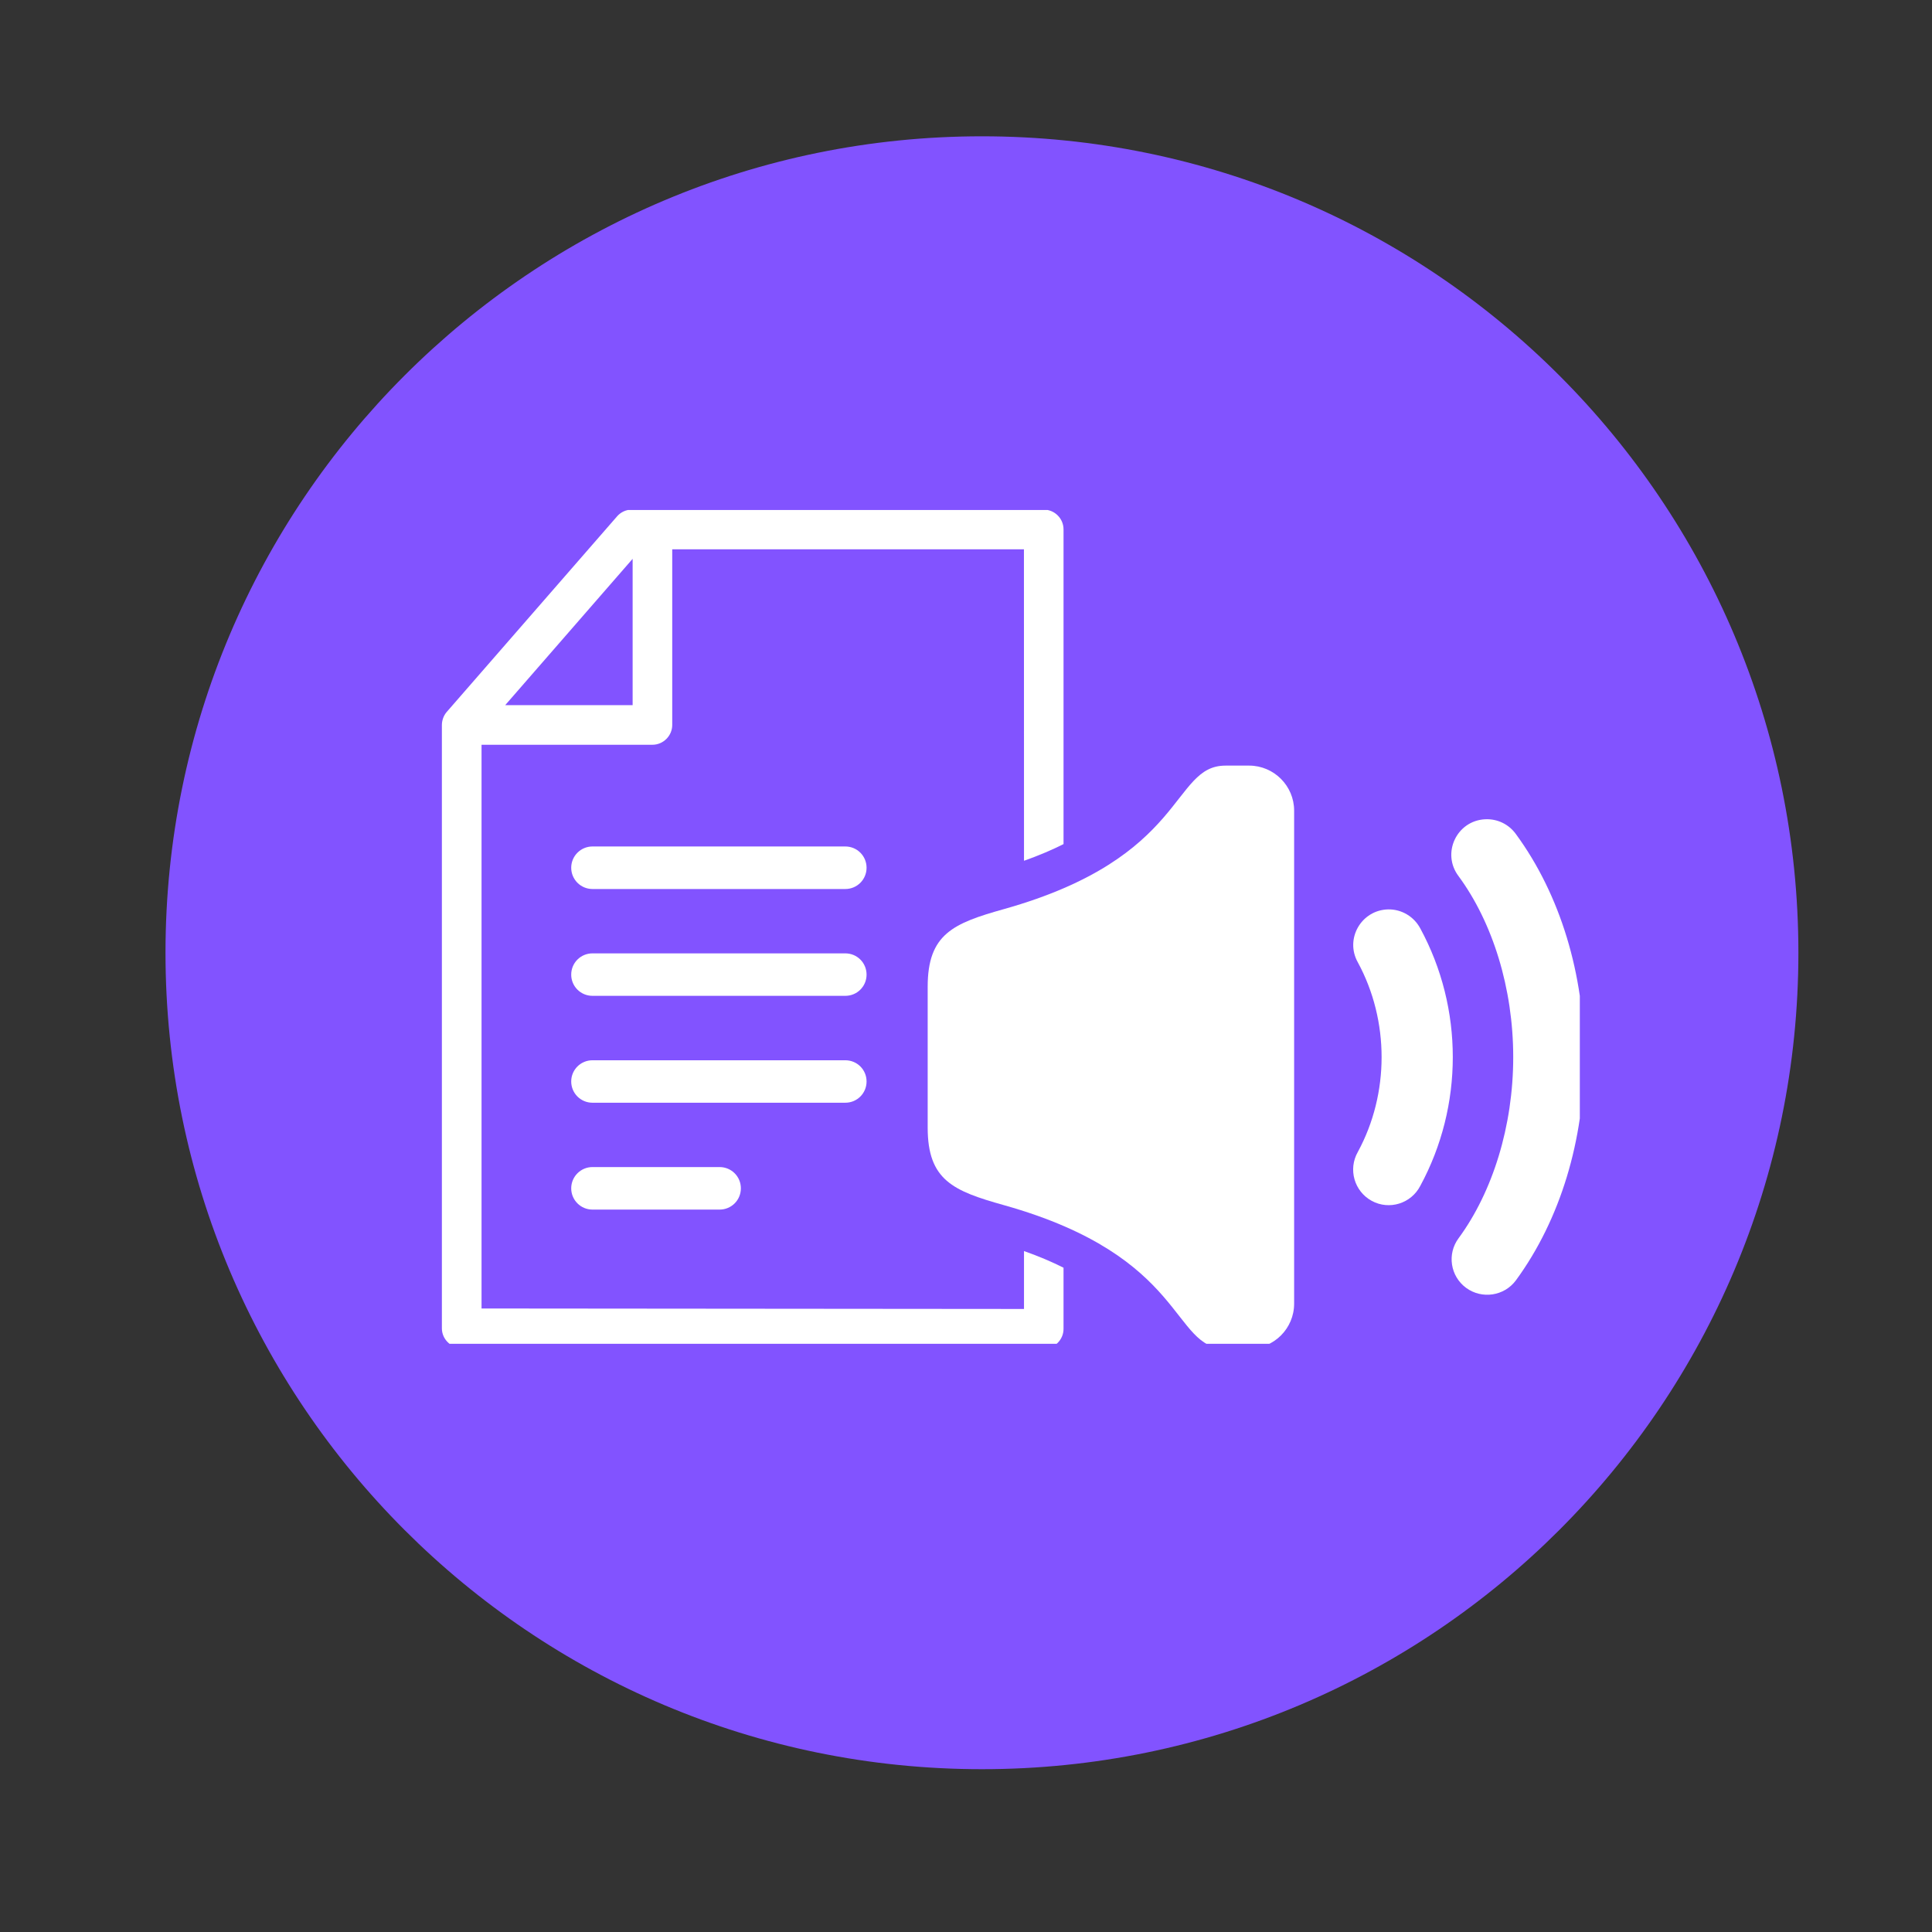
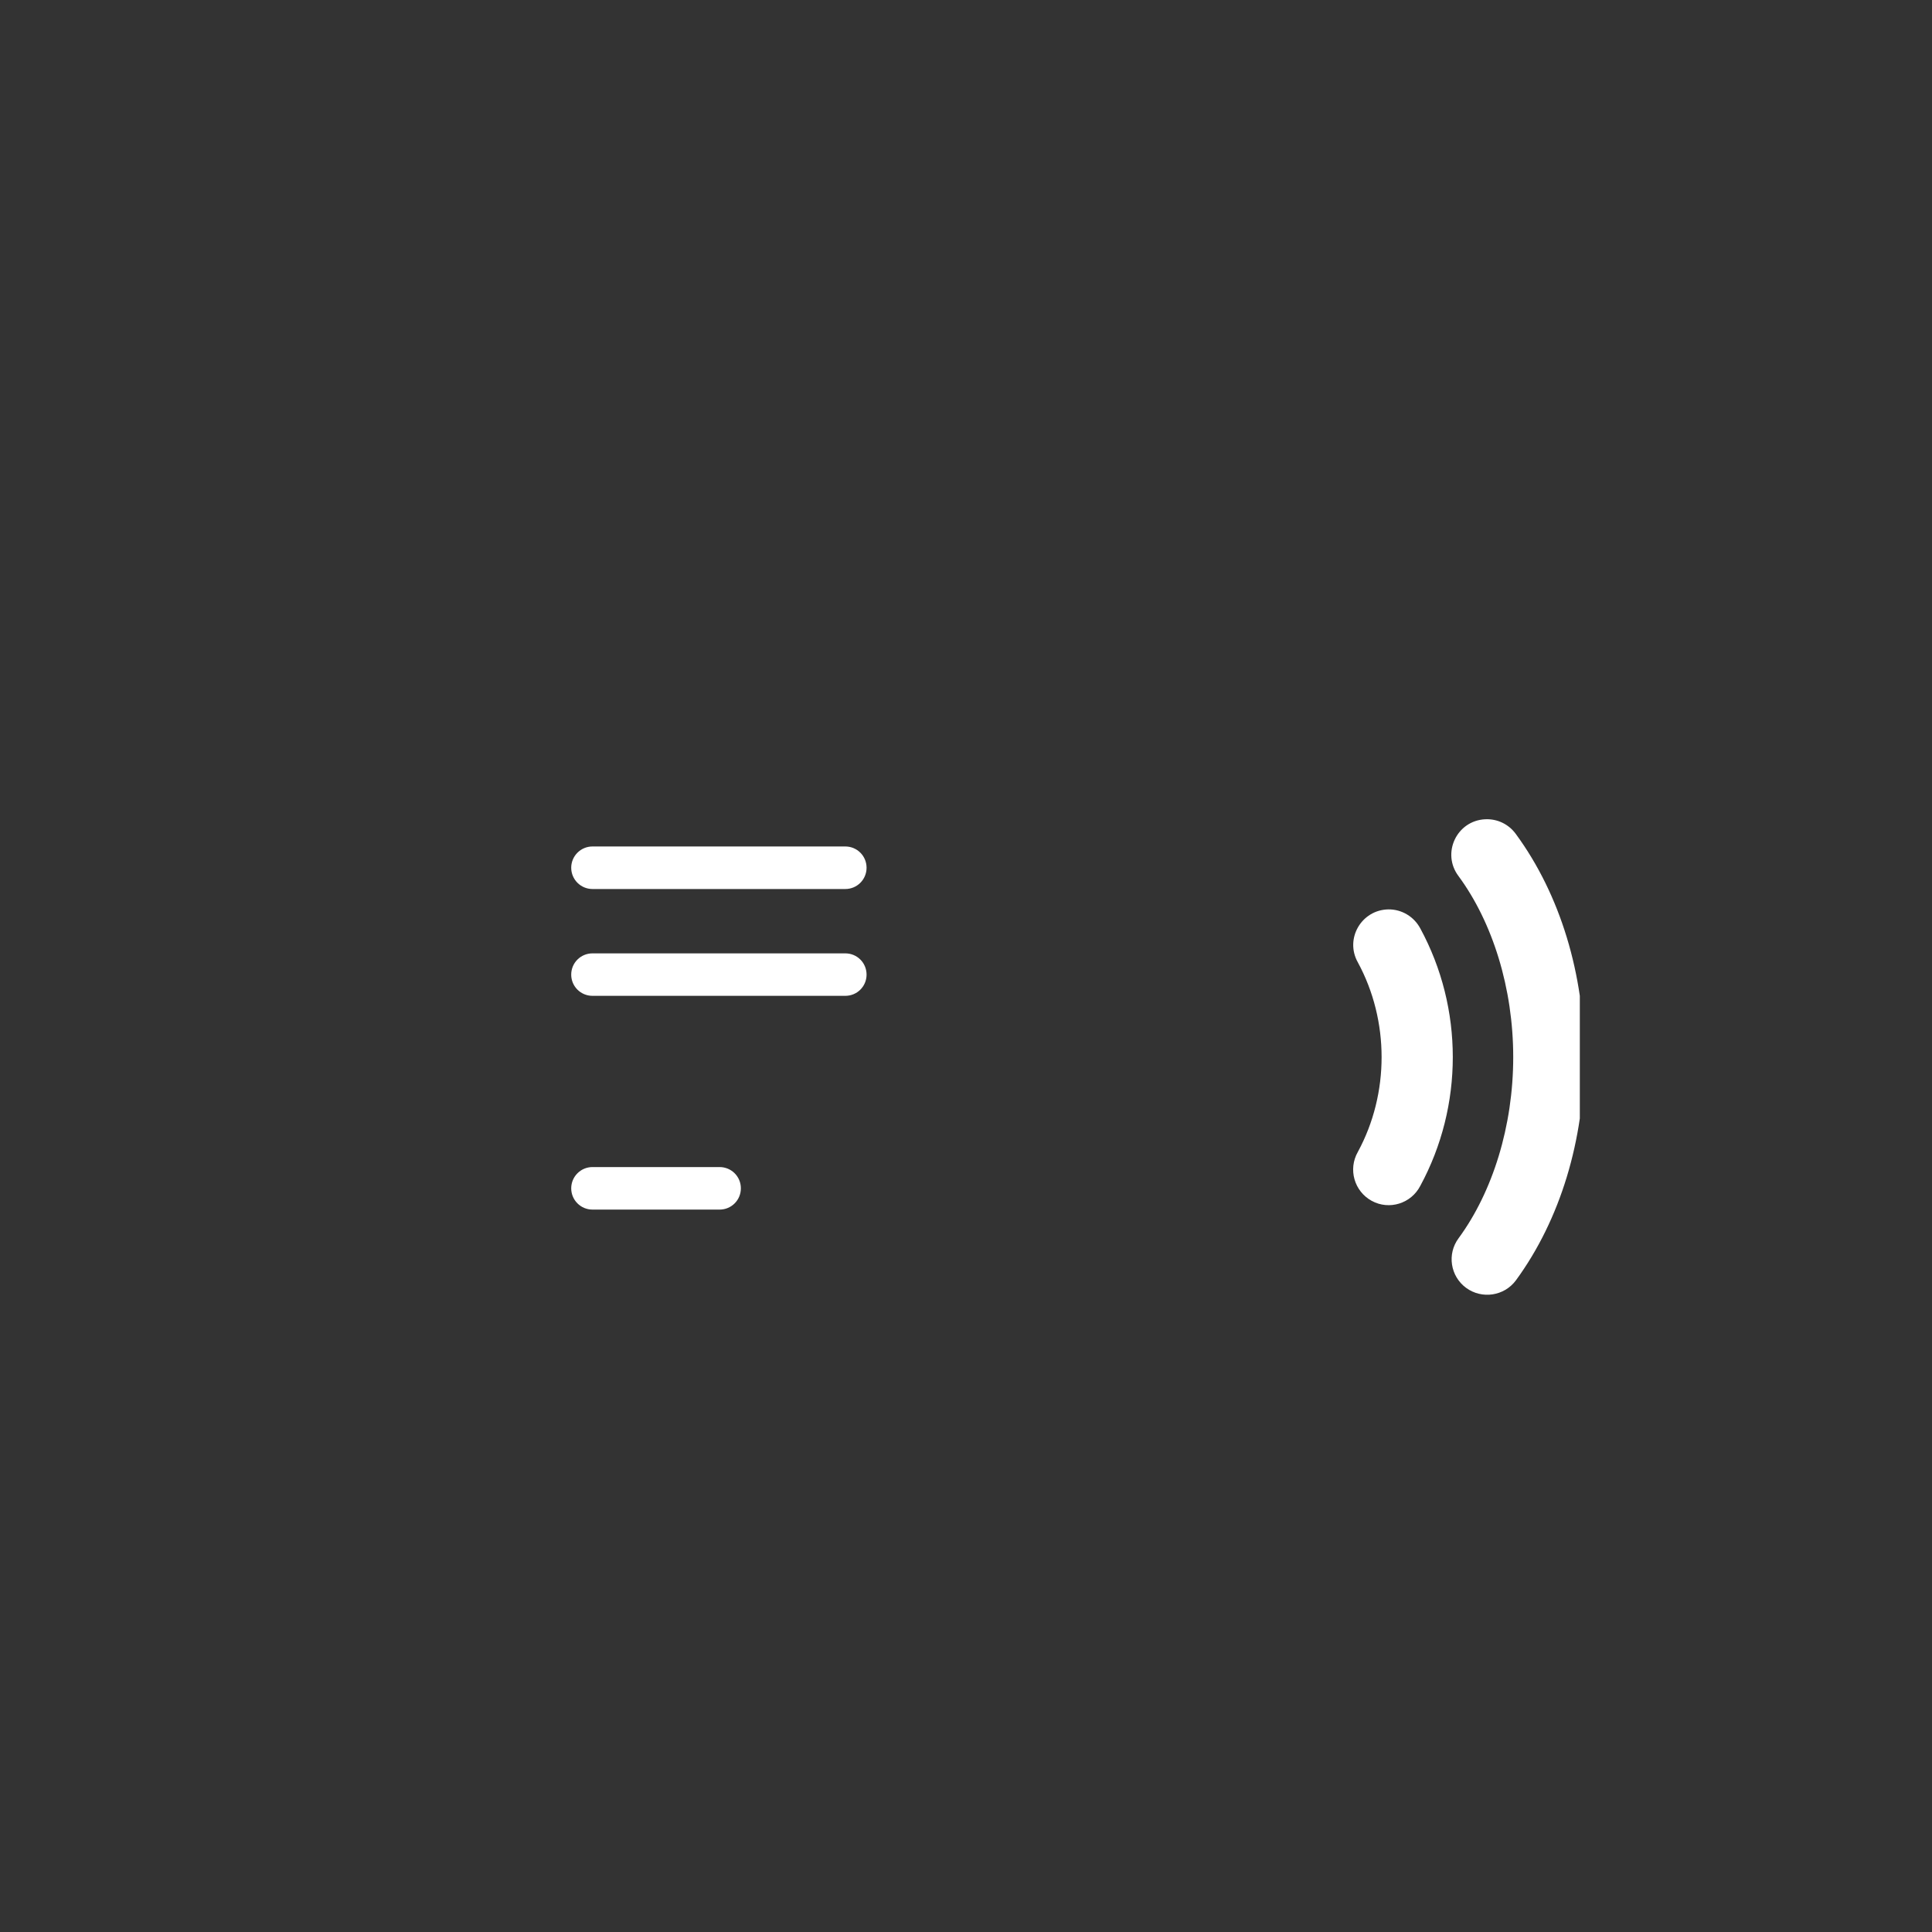
<svg xmlns="http://www.w3.org/2000/svg" width="1080" zoomAndPan="magnify" viewBox="0 0 810 810" height="1080" preserveAspectRatio="xMidYMid meet" version="1.0">
  <rect x="0" y="0" width="810" height="810" fill="#333333" stroke="none" />
  <defs>
    <clipPath id="fb6d4d4428">
      <path d="M 69.387 57.145 L 753.984 57.145 L 753.984 741.742 L 69.387 741.742 Z M 69.387 57.145 " clip-rule="nonzero" />
    </clipPath>
    <clipPath id="b09f30daa5">
-       <path d="M 411.688 57.145 C 222.641 57.145 69.387 210.395 69.387 399.441 C 69.387 588.488 222.641 741.742 411.688 741.742 C 600.734 741.742 753.984 588.488 753.984 399.441 C 753.984 210.395 600.734 57.145 411.688 57.145 Z M 411.688 57.145 " clip-rule="nonzero" />
-     </clipPath>
+       </clipPath>
    <clipPath id="482629aa43">
      <path d="M 185 213.828 L 446 213.828 L 446 563.395 L 185 563.395 Z M 185 213.828 " clip-rule="nonzero" />
    </clipPath>
    <clipPath id="64e0ca56d1">
      <path d="M 388 320 L 543 320 L 543 563.395 L 388 563.395 Z M 388 320 " clip-rule="nonzero" />
    </clipPath>
    <clipPath id="5ed216074e">
      <path d="M 608 343 L 662.348 343 L 662.348 543 L 608 543 Z M 608 343 " clip-rule="nonzero" />
    </clipPath>
  </defs>
  <g clip-path="url(#fb6d4d4428)">
    <g clip-path="url(#b09f30daa5)">
      <path fill="#8253ff" d="M 69.387 57.145 L 753.984 57.145 L 753.984 741.742 L 69.387 741.742 Z M 69.387 57.145 " fill-opacity="1" fill-rule="nonzero" />
    </g>
  </g>
  <g clip-path="url(#482629aa43)">
-     <path fill="#ffffff" d="M 265.234 234.289 L 265.234 295.637 L 211.809 295.637 Z M 264.902 213.656 C 262.477 213.656 260.207 214.723 258.648 216.555 L 187.285 298.492 C 185.895 300.094 185.262 302.191 185.262 303.953 L 185.262 556.965 C 185.285 561.453 189.047 565.152 193.57 565.152 L 437.633 565.422 C 442.199 565.422 445.918 561.625 445.887 557.109 L 445.887 531.496 C 441.191 529.125 435.703 526.77 429.316 524.508 L 429.316 548.789 L 201.887 548.59 L 201.887 312.242 L 273.559 312.242 C 278.082 312.242 281.836 308.48 281.836 303.961 L 281.836 230.301 L 429.289 230.301 L 429.32 360.887 C 435.711 358.617 441.195 356.262 445.891 353.891 L 445.891 221.949 C 445.891 217.426 442.207 213.695 437.672 213.664 C 437.672 213.664 437.672 213.664 437.637 213.664 L 264.902 213.664 Z M 264.902 213.656 " fill-opacity="1" fill-rule="evenodd" />
-   </g>
+     </g>
  <g clip-path="url(#64e0ca56d1)">
-     <path fill="#ffffff" d="M 513.785 320.988 C 490.965 320.988 497.887 359.512 420.93 381.137 C 399.637 387.102 388.934 391.586 388.934 413.719 L 388.934 472.73 C 388.934 494.824 399.637 499.309 420.93 505.273 C 497.887 526.902 490.965 565.422 513.785 565.422 L 523.699 565.422 C 534.082 565.422 542.57 557.008 542.57 546.551 L 542.57 339.852 C 542.57 329.473 534.086 320.984 523.699 320.984 L 513.785 320.984 Z M 513.785 320.988 " fill-opacity="1" fill-rule="nonzero" />
-   </g>
+     </g>
  <g clip-path="url(#5ed216074e)">
    <path fill="#ffffff" d="M 622.68 343.48 C 610.707 344.043 604.25 357.781 611.531 367.363 C 625.809 386.797 634.426 414.34 634.426 443.191 C 634.426 472.098 625.809 499.652 611.531 519.117 C 606.605 525.734 608.043 535.055 614.668 539.941 C 621.316 544.797 630.664 543.402 635.562 536.777 C 654.254 511.227 664.203 477.898 664.203 443.199 C 664.203 408.562 654.254 375.227 635.562 349.707 C 632.559 345.543 627.773 343.242 622.68 343.48 Z M 622.68 343.48 " fill-opacity="1" fill-rule="nonzero" />
  </g>
  <path fill="#ffffff" d="M 582.09 381.27 C 570.777 381.441 563.727 393.609 569.281 403.469 C 582.562 427.949 582.562 458.496 569.281 482.949 C 565.133 490.23 567.762 499.449 575.109 503.473 C 582.461 507.465 591.641 504.605 595.473 497.156 C 613.633 463.645 613.633 422.727 595.473 389.262 C 592.836 384.305 587.688 381.207 582.09 381.27 Z M 582.09 381.27 " fill-opacity="1" fill-rule="nonzero" />
  <path fill="#ffffff" d="M 248.402 354.887 L 354.395 354.887 C 359.352 354.887 363.312 358.879 363.312 363.805 C 363.312 368.73 359.352 372.723 354.395 372.723 L 248.402 372.723 C 243.473 372.723 239.484 368.723 239.484 363.805 C 239.484 358.887 243.473 354.887 248.402 354.887 Z M 248.402 354.887 " fill-opacity="1" fill-rule="evenodd" />
  <path fill="#ffffff" d="M 248.402 399.703 L 354.395 399.703 C 359.352 399.703 363.312 403.664 363.312 408.621 C 363.312 413.547 359.352 417.508 354.395 417.508 L 248.402 417.508 C 243.473 417.508 239.484 413.547 239.484 408.621 C 239.484 403.664 243.473 399.703 248.402 399.703 Z M 248.402 399.703 " fill-opacity="1" fill-rule="evenodd" />
-   <path fill="#ffffff" d="M 248.402 444.52 L 354.395 444.52 C 359.352 444.52 363.312 448.48 363.312 453.406 C 363.312 458.355 359.352 462.324 354.395 462.324 L 248.402 462.324 C 243.473 462.324 239.484 458.355 239.484 453.406 C 239.484 448.48 243.473 444.52 248.402 444.52 Z M 248.402 444.52 " fill-opacity="1" fill-rule="evenodd" />
  <path fill="#ffffff" d="M 248.402 489.297 L 301.695 489.297 C 306.652 489.297 310.613 493.285 310.613 498.215 C 310.613 503.141 306.652 507.125 301.695 507.125 L 248.402 507.125 C 243.473 507.125 239.484 503.141 239.484 498.215 C 239.484 493.289 243.473 489.297 248.402 489.297 Z M 248.402 489.297 " fill-opacity="1" fill-rule="evenodd" />
</svg>